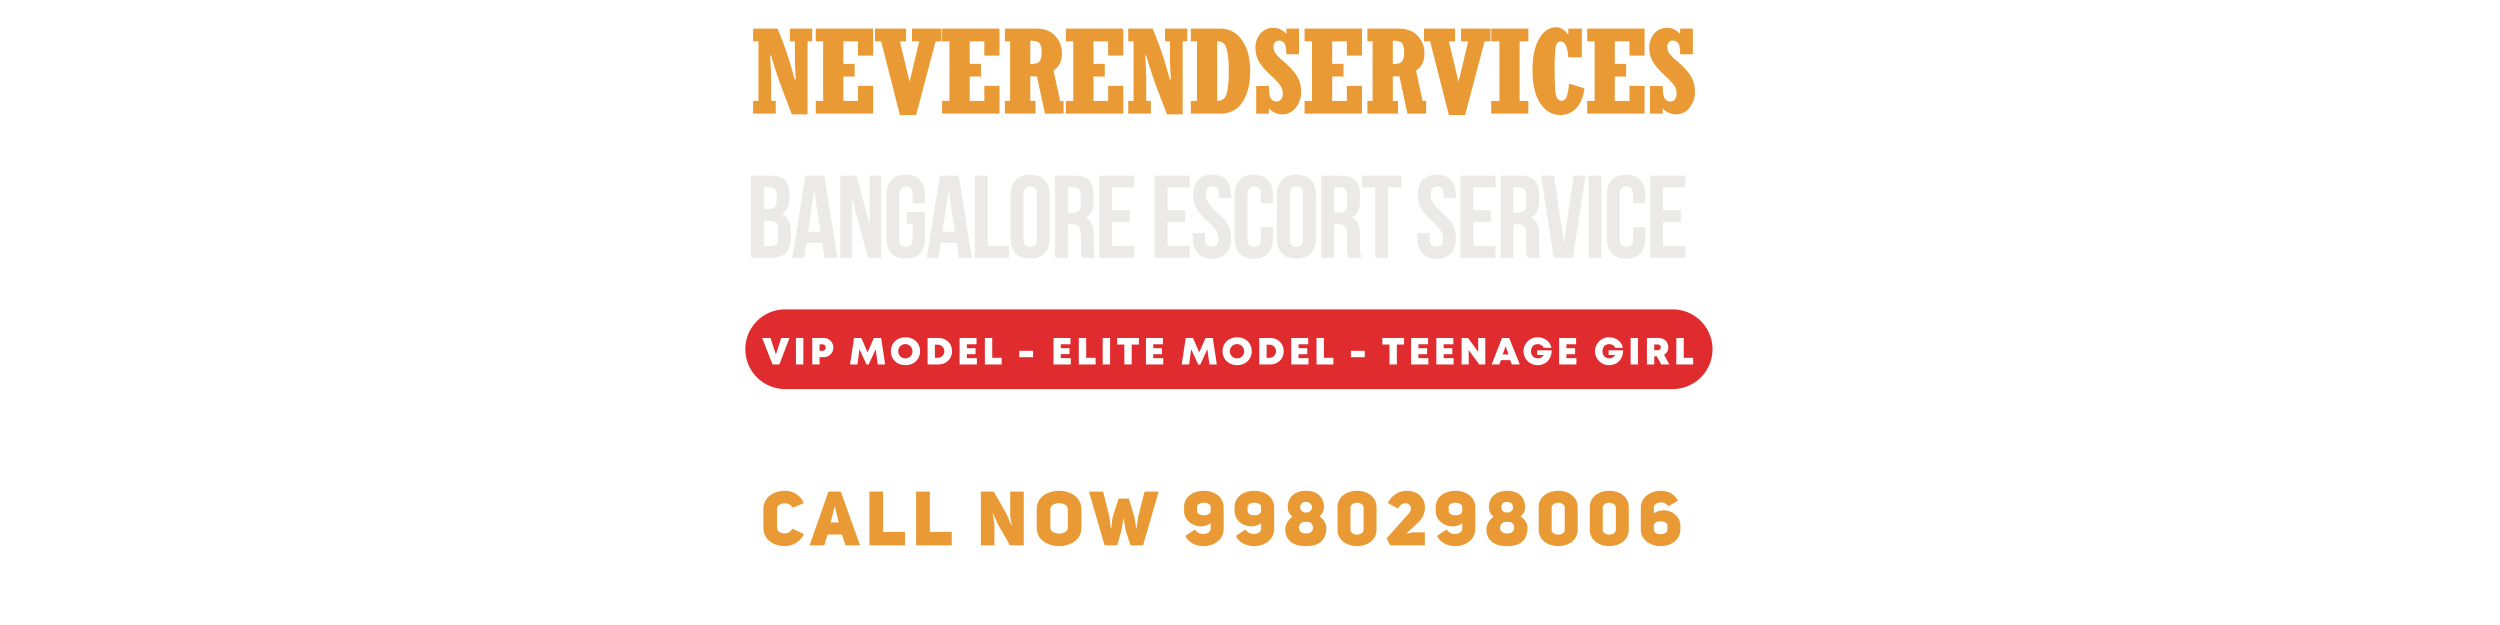
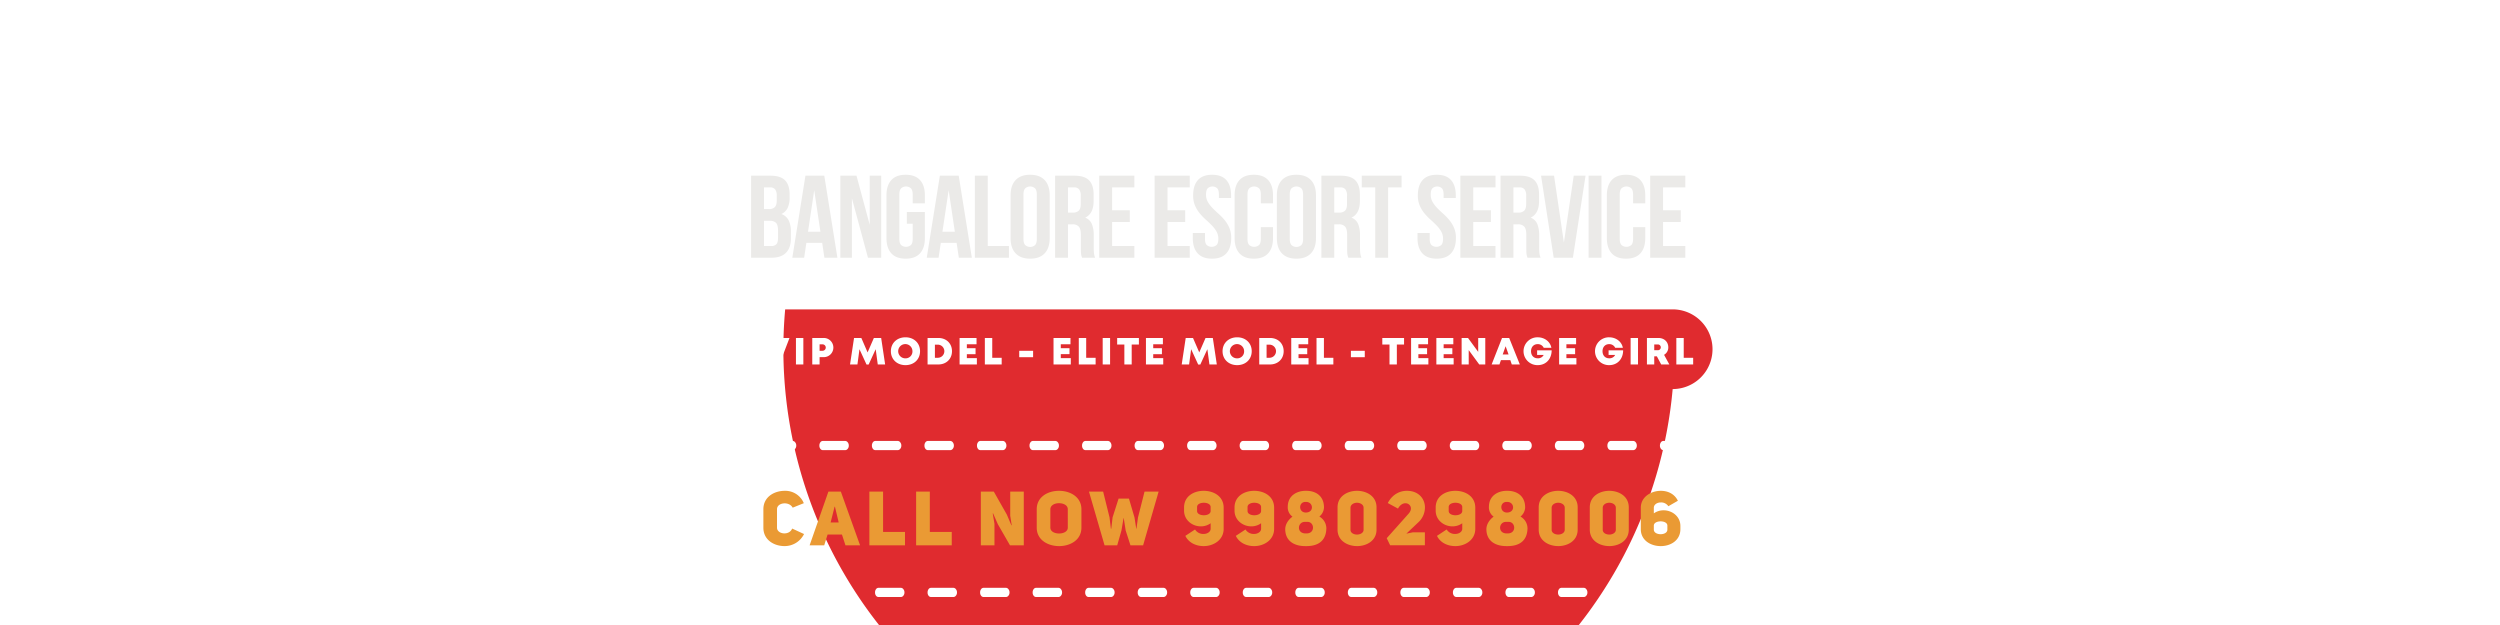
<svg xmlns="http://www.w3.org/2000/svg" width="1600" height="400" viewBox="0 0 1600 400">
  <defs>
    <style>
      .cls-1 {
        fill: #ea9a34;
      }

      .cls-1, .cls-2, .cls-3, .cls-4 {
        fill-rule: evenodd;
      }

      .cls-2 {
        fill: #ebeae8;
        filter: url(#filter);
      }

      .cls-3 {
        fill: #e02b2f;
      }

      .cls-4 {
        fill: #fff;
      }
    </style>
    <filter id="filter" x="468" y="99" width="624" height="80" filterUnits="userSpaceOnUse">
      <feOffset result="offset" dx="-5.196" dy="3" in="SourceAlpha" />
      <feGaussianBlur result="blur" stdDeviation="3.606" />
      <feFlood result="flood" flood-color="#231f20" flood-opacity="0.35" />
      <feComposite result="composite" operator="in" in2="blur" />
      <feBlend result="blend" in="SourceGraphic" />
    </filter>
  </defs>
-   <path id="neverendservices" class="cls-1" d="M496.492,72.727V64.588h-2.951V53.952q0-9.008-.718-18.434h0.718q1.966,7,4.142,13.324t4.936,13.437l4.161,10.9h10.061V26.434h2.95V18.3h-14.26v8.138h3.178V37.07q0,1.78.529,13.778h-0.681A226.216,226.216,0,0,0,497.626,18.3H482.005v8.138h3.4V64.588h-3.4v8.138h14.487Zm62.325,0V54.974h-9.683v9.614h-9.38V48.994h7.224V40.856h-7.224V26.434h9.38v9.16h9.683V18.3H522.09v8.138h4.728V64.588H522.09v8.138h36.727Zm27.5,0.871,12.467-47.163h3.744V18.3H583.7v8.138h4.59L582.127,52.4,575.9,26.434h3.979V18.3H560.02v8.138h3.895L575.931,73.6h10.391Zm53.346-.871V54.974h-9.683v9.614h-9.38V48.994h7.224V40.856h-7.224V26.434h9.38v9.16h9.683V18.3H602.942v8.138h4.727V64.588h-4.727v8.138h36.726Zm23.065,0V64.588H659.4V48.842h4.236l5.13,23.884H680.7V64.588h-2.232l-4.195-19.381a13.253,13.253,0,0,0,4.1-4.675,14.228,14.228,0,0,0,1.229-6.264,15.775,15.775,0,0,0-4.388-11.45Q670.826,18.3,663.338,18.3h-20.2v8.138h3.329V64.588H643.14v8.138h19.593Zm2.742-44.8a10.009,10.009,0,0,1,1.191,5.356q0,4.088-1.267,5.9t-6,1.817V26.056Q664.284,26.056,665.475,27.929Zm53.418,44.8V54.974H709.21v9.614h-9.38V48.994h7.224V40.856H699.83V26.434h9.38v9.16h9.683V18.3H682.166v8.138h4.728V64.588h-4.728v8.138h36.727Zm17.656,0V64.588H733.6V53.952q0-9.008-.718-18.434H733.6q1.966,7,4.142,13.324t4.936,13.437l4.161,10.9H756.9V26.434h2.95V18.3h-14.26v8.138h3.178V37.07q0,1.78.529,13.778h-0.681A226.216,226.216,0,0,0,737.683,18.3H722.062v8.138h3.4V64.588h-3.4v8.138h14.487Zm44.434,0q9.381,0,14.26-7.495t4.879-19.645q0-12.566-5.276-19.929T780.983,18.3H762.147v8.138h3.9V64.588h-3.9v8.138h18.836Zm2.062-45.062q1.532,1.23,2.439,5.318a61.333,61.333,0,0,1,.908,12.3,72.511,72.511,0,0,1-.775,12.321q-0.775,4.145-2.326,5.564a6.153,6.153,0,0,1-4.312,1.419V26.434A6.3,6.3,0,0,1,783.045,27.664ZM812.1,72.727V69.32a11.419,11.419,0,0,0,8.359,3.861,10.974,10.974,0,0,0,8.757-4.164,15.741,15.741,0,0,0,3.5-10.485,19.3,19.3,0,0,0-2.307-9.236q-2.307-4.315-9.784-10.763a25.461,25.461,0,0,1-4.448-4.544,7.02,7.02,0,0,1-1.124-3.967,4.3,4.3,0,0,1,.964-2.947,3.279,3.279,0,0,1,2.591-1.1,3.919,3.919,0,0,1,3.442,1.779q1.211,1.78,1.21,6.965h8.132V18.3h-8.132V21.7a14.981,14.981,0,0,0-4.311-3.123,11.2,11.2,0,0,0-4.237-.738,10.212,10.212,0,0,0-8.056,3.653,13.76,13.76,0,0,0-3.177,9.368,18.106,18.106,0,0,0,1.815,7.684q1.816,3.9,8.379,9.975,4.866,4.558,6.092,6.784a8.859,8.859,0,0,1,1.226,4.264,6.462,6.462,0,0,1-1.078,3.963,3.547,3.547,0,0,1-3.007,1.434,4.087,4.087,0,0,1-3.48-1.855Q812.1,61.258,812.1,55.05h-8.132V72.727H812.1Zm59.565,0V54.974h-9.683v9.614h-9.38V48.994h7.224V40.856h-7.224V26.434h9.38v9.16h9.683V18.3H834.942v8.138h4.728V64.588h-4.728v8.138h36.727Zm23.064,0V64.588h-3.328V48.842h4.236l5.13,23.884H912.7V64.588h-2.231l-4.195-19.381a13.253,13.253,0,0,0,4.1-4.675,14.228,14.228,0,0,0,1.229-6.264,15.775,15.775,0,0,0-4.388-11.45Q902.827,18.3,895.338,18.3h-20.2v8.138h3.328V64.588h-3.328v8.138h19.592Zm2.742-44.8a10,10,0,0,1,1.192,5.356q0,4.088-1.267,5.9t-6,1.817V26.056Q896.285,26.056,897.475,27.929ZM937.67,73.6l12.467-47.163h3.744V18.3H935.045v8.138h4.591L933.476,52.4l-6.229-25.966h3.978V18.3H911.368v8.138h3.9L927.279,73.6H937.67Zm40.486-.871V64.588h-5.6V26.434h5.6V18.3h-23.79v8.138h5.257V64.588h-5.257v8.138h23.79ZM1002.72,61.8q-1.05,2.677-3.277,2.677-2.836,0-3.65-3.789T994.98,44.7a125.387,125.387,0,0,1,.53-14.057q0.53-4.054,3.328-4.054,4.2,0,4.882,10.106h8.66V18.3h-8.66v3.747h-0.15q-3.33-4.579-7.758-4.58-6.391,0-10.7,7.267T980.8,44.754q0,13.778,4.936,21.31T998.611,73.6a13.538,13.538,0,0,0,10.329-4.523c2.8-3.015,4.48-7.223,5.07-12.624L1004.1,53.5A29.734,29.734,0,0,1,1002.72,61.8Zm49.82,10.929V54.974h-9.68v9.614h-9.38V48.994h7.22V40.856h-7.22V26.434h9.38v9.16h9.68V18.3h-36.73v8.138h4.73V64.588h-4.73v8.138h36.73Zm11.6,0V69.32a11.436,11.436,0,0,0,8.36,3.861,10.969,10.969,0,0,0,8.76-4.164,15.752,15.752,0,0,0,3.5-10.485,19.278,19.278,0,0,0-2.31-9.236q-2.31-4.315-9.78-10.763a25.311,25.311,0,0,1-4.45-4.544,7.024,7.024,0,0,1-1.13-3.967,4.317,4.317,0,0,1,.97-2.947,3.264,3.264,0,0,1,2.59-1.1,3.916,3.916,0,0,1,3.44,1.779q1.215,1.78,1.21,6.965h8.13V18.3h-8.13V21.7a14.925,14.925,0,0,0-4.31-3.123,11.192,11.192,0,0,0-4.24-.738,10.207,10.207,0,0,0-8.05,3.653,13.752,13.752,0,0,0-3.18,9.368,18.115,18.115,0,0,0,1.82,7.684q1.815,3.9,8.37,9.975,4.875,4.558,6.1,6.784a8.925,8.925,0,0,1,1.22,4.264,6.455,6.455,0,0,1-1.08,3.963,3.531,3.531,0,0,1-3,1.434,4.079,4.079,0,0,1-3.48-1.855q-1.335-1.854-1.33-8.062h-8.13V72.727h8.13Z" />
  <path id="bangalore_escort_service" data-name="bangalore escort service" class="cls-2" d="M485.9,109.448v52.5h12.965q6.221,0,9.368-3.188t3.148-9.262v-4.275a16.3,16.3,0,0,0-1.387-7.088,8.237,8.237,0,0,0-4.759-4.162,8.1,8.1,0,0,0,4.047-3.9,15.291,15.291,0,0,0,1.274-6.675v-1.875q0-6.075-2.885-9.075t-9.33-3H485.9Zm11.916,28.875a5.321,5.321,0,0,1,4.084,1.35q1.238,1.35,1.237,5.025v4.575q0,2.925-1.087,4.05a4.231,4.231,0,0,1-3.185,1.125h-4.721V138.323h3.672Zm0.3-21.375a3.822,3.822,0,0,1,3.185,1.275,6.671,6.671,0,0,1,1.012,4.125v2.925q0,3.15-1.312,4.35a5.187,5.187,0,0,1-3.635,1.2h-3.222V116.948h3.972Zm34.623-7.5H520.673l-8.394,52.5h7.57l1.424-9.525H531.39l1.424,9.525h8.319Zm-6.445,9.3,3.972,26.55h-7.944Zm34.4,43.2h8.469v-52.5h-7.345v31.425l-8.468-31.425H543.006v52.5h7.42V123.923Zm24.881-21.75h3.747v9.675q0,2.85-1.162,3.975a4.861,4.861,0,0,1-6.22,0q-1.163-1.125-1.162-3.975v-28.35q0-2.85,1.162-4.013a4.743,4.743,0,0,1,6.22,0q1.161,1.164,1.162,4.013v5.625h7.794v-5.1q0-6.375-3.11-9.788t-9.181-3.412q-6.07,0-9.181,3.412t-3.11,9.788v27.3q0,6.375,3.11,9.787t9.181,3.413q6.071,0,9.181-3.413t3.11-9.787V132.7H585.574v7.5Zm33.2-30.75H606.708l-8.393,52.5h7.569l1.424-9.525h10.117l1.424,9.525h8.319Zm-6.445,9.3L616.3,145.3h-7.944Zm16.787,43.2h21.809v-7.5H637.36v-45h-8.244v52.5Zm31.1-40.425q0-2.85,1.162-4.013a4.743,4.743,0,0,1,6.22,0q1.161,1.164,1.162,4.013v28.35q0,2.85-1.162,4.012a4.74,4.74,0,0,1-6.22,0q-1.163-1.161-1.162-4.012v-28.35Zm-8.243,27.825q0,6.375,3.222,9.787t9.293,3.413q6.07,0,9.293-3.413t3.223-9.787v-27.3q0-6.375-3.223-9.788t-9.293-3.412q-6.071,0-9.293,3.412t-3.222,9.788v27.3Zm54.109,12.6a10.948,10.948,0,0,1-.75-2.963,33.906,33.906,0,0,1-.15-3.412v-8.1a18.824,18.824,0,0,0-1.161-7.013,7.385,7.385,0,0,0-4.309-4.162q5.4-2.55,5.4-10.65v-4.125q0-6.075-2.886-9.075t-9.33-3H680.452v52.5H688.7V140.573h2.848a5.132,5.132,0,0,1,4.122,1.5q1.273,1.5,1.274,5.175v8.25q0,1.575.037,2.625a13.84,13.84,0,0,0,.15,1.725,7.567,7.567,0,0,0,.262,1.125c0.1,0.3.2,0.625,0.3,0.975h8.394Zm-13.415-45a3.822,3.822,0,0,1,3.185,1.275,6.671,6.671,0,0,1,1.012,4.125v5.175q0,3.15-1.312,4.35a5.187,5.187,0,0,1-3.635,1.2H688.7V116.948h3.972Zm24.281,0h14.24v-7.5H708.705v52.5h22.484v-7.5h-14.24V139.073h11.317v-7.5H716.949V116.948Zm35.448,0h14.24v-7.5H744.153v52.5h22.484v-7.5H752.4V139.073h11.317v-7.5H752.4V116.948Zm17.612,11.625a20.355,20.355,0,0,0,3,4.95,36.485,36.485,0,0,0,3.859,4.012q2.061,1.839,3.86,3.675a19.91,19.91,0,0,1,3,3.9,9.32,9.32,0,0,1,1.2,4.763q0,2.85-1.162,3.975a4.861,4.861,0,0,1-6.22,0q-1.164-1.125-1.162-3.975v-3.75h-7.794v3.225q0,6.375,3.11,9.787t9.181,3.413q6.071,0,9.18-3.413t3.111-9.787a16.361,16.361,0,0,0-1.2-6.525,20.415,20.415,0,0,0-3-4.95,36.776,36.776,0,0,0-3.86-4.013q-2.062-1.836-3.86-3.675a19.711,19.711,0,0,1-3-3.9,9.291,9.291,0,0,1-1.2-4.762q0-2.85,1.086-4.013a4.546,4.546,0,0,1,6.071,0q1.084,1.164,1.086,4.013V123.7h7.795v-1.65q0-6.375-3.036-9.788t-9.105-3.412q-6.071,0-9.106,3.412t-3.035,9.788A16.344,16.344,0,0,0,770.009,128.573Zm42.118,13.8v7.5q0,2.85-1.162,3.975a4.861,4.861,0,0,1-6.22,0q-1.163-1.125-1.162-3.975v-28.35q0-2.85,1.162-4.013a4.743,4.743,0,0,1,6.22,0q1.161,1.164,1.162,4.013v5.625h7.794v-5.1q0-6.375-3.11-9.788t-9.181-3.412q-6.071,0-9.18,3.412t-3.111,9.788v27.3q0,6.375,3.111,9.787t9.18,3.413q6.071,0,9.181-3.413t3.11-9.787v-6.975h-7.794Zm18.51-20.85q0-2.85,1.162-4.013a4.743,4.743,0,0,1,6.22,0q1.161,1.164,1.162,4.013v28.35q0,2.85-1.162,4.012a4.74,4.74,0,0,1-6.22,0q-1.164-1.161-1.162-4.012v-28.35Zm-8.244,27.825q0,6.375,3.223,9.787t9.293,3.413q6.071,0,9.293-3.413t3.222-9.787v-27.3q0-6.375-3.222-9.788t-9.293-3.412q-6.071,0-9.293,3.412t-3.223,9.788v27.3Zm54.109,12.6a10.982,10.982,0,0,1-.749-2.963,33.612,33.612,0,0,1-.15-3.412v-8.1a18.8,18.8,0,0,0-1.162-7.013,7.382,7.382,0,0,0-4.309-4.162q5.4-2.55,5.4-10.65v-4.125q0-6.075-2.885-9.075t-9.331-3h-12.44v52.5h8.243V140.573h2.848a5.129,5.129,0,0,1,4.122,1.5q1.273,1.5,1.274,5.175v8.25q0,1.575.038,2.625a13.65,13.65,0,0,0,.15,1.725,7.444,7.444,0,0,0,.262,1.125q0.149,0.45.3,0.975H876.5Zm-13.414-45a3.822,3.822,0,0,1,3.185,1.275,6.671,6.671,0,0,1,1.011,4.125v5.175q0,3.15-1.311,4.35a5.187,5.187,0,0,1-3.635,1.2h-3.223V116.948h3.973Zm13.639,0h8.618v45h8.244v-45h8.619v-7.5H876.727v7.5Zm37.1,11.625a20.418,20.418,0,0,0,3,4.95,36.578,36.578,0,0,0,3.859,4.012q2.061,1.839,3.86,3.675a19.91,19.91,0,0,1,3,3.9,9.32,9.32,0,0,1,1.2,4.763q0,2.85-1.162,3.975a4.861,4.861,0,0,1-6.22,0q-1.162-1.125-1.162-3.975v-3.75H912.4v3.225q0,6.375,3.11,9.787t9.181,3.413q6.07,0,9.181-3.413t3.11-9.787a16.378,16.378,0,0,0-1.2-6.525,20.449,20.449,0,0,0-3-4.95,36.776,36.776,0,0,0-3.86-4.013q-2.061-1.836-3.859-3.675a19.754,19.754,0,0,1-3-3.9,9.291,9.291,0,0,1-1.2-4.762q0-2.85,1.086-4.013a4.546,4.546,0,0,1,6.071,0q1.086,1.164,1.087,4.013V123.7h7.794v-1.65q0-6.375-3.035-9.788t-9.106-3.412q-6.071,0-9.106,3.412t-3.035,9.788A16.344,16.344,0,0,0,913.823,128.573Zm34.249-11.625h14.239v-7.5H939.828v52.5h22.483v-7.5H948.072V139.073h11.316v-7.5H948.072V116.948Zm43.092,45a10.982,10.982,0,0,1-.749-2.963,33.612,33.612,0,0,1-.15-3.412v-8.1a18.8,18.8,0,0,0-1.162-7.013,7.382,7.382,0,0,0-4.309-4.162q5.4-2.55,5.4-10.65v-4.125q0-6.075-2.885-9.075t-9.331-3h-12.44v52.5h8.243V140.573h2.848a5.129,5.129,0,0,1,4.122,1.5q1.274,1.5,1.274,5.175v8.25q0,1.575.038,2.625a13.65,13.65,0,0,0,.15,1.725,7.444,7.444,0,0,0,.262,1.125q0.149,0.45.3,0.975h8.393Zm-13.415-45a3.822,3.822,0,0,1,3.186,1.275,6.671,6.671,0,0,1,1.011,4.125v5.175q0,3.15-1.311,4.35a5.187,5.187,0,0,1-3.635,1.2h-3.223V116.948h3.972Zm22.034-7.5h-8.319l8.094,52.5h12.292l8.09-52.5h-7.57l-6.29,42.825Zm22.107,52.5h8.24v-52.5h-8.24v52.5Zm28.48-19.575v7.5c0,1.9-.39,3.225-1.16,3.975a4.861,4.861,0,0,1-6.22,0q-1.17-1.125-1.17-3.975v-28.35q0-2.85,1.17-4.013a4.743,4.743,0,0,1,6.22,0c0.77,0.776,1.16,2.113,1.16,4.013v5.625h7.79v-5.1q0-6.375-3.11-9.788t-9.18-3.412q-6.075,0-9.18,3.412t-3.11,9.788v27.3q0,6.375,3.11,9.787t9.18,3.413q6.075,0,9.18-3.413t3.11-9.787v-6.975h-7.79Zm19.18-25.425h14.24v-7.5h-22.48v52.5h22.48v-7.5h-14.24V139.073h11.32v-7.5h-11.32V116.948Z" />
-   <path id="Rounded_Rectangle_1" data-name="Rounded Rectangle 1" class="cls-3" d="M502.51,198h568a25.5,25.5,0,0,1,0,51h-568A25.5,25.5,0,0,1,502.51,198Z" />
+   <path id="Rounded_Rectangle_1" data-name="Rounded Rectangle 1" class="cls-3" d="M502.51,198h568a25.5,25.5,0,0,1,0,51A25.5,25.5,0,0,1,502.51,198Z" />
  <path id="_------------------" data-name="------------------" class="cls-4" d="M507.349,288.09a2.044,2.044,0,0,0,1.541-.825,3.079,3.079,0,0,0,.715-2.09,3.187,3.187,0,0,0-.715-2.117,2.027,2.027,0,0,0-1.541-.853H493.042a1.941,1.941,0,0,0-1.624.853,3.453,3.453,0,0,0-.632,2.117,3.332,3.332,0,0,0,.632,2.09,1.96,1.96,0,0,0,1.624.825h14.307Zm33.623,0a2.044,2.044,0,0,0,1.54-.825,3.074,3.074,0,0,0,.716-2.09,3.182,3.182,0,0,0-.716-2.117,2.027,2.027,0,0,0-1.54-.853H526.664a1.939,1.939,0,0,0-1.623.853,3.454,3.454,0,0,0-.633,2.117,3.333,3.333,0,0,0,.633,2.09,1.958,1.958,0,0,0,1.623.825h14.308Zm33.622,0a2.048,2.048,0,0,0,1.541-.825,3.079,3.079,0,0,0,.715-2.09,3.187,3.187,0,0,0-.715-2.117,2.03,2.03,0,0,0-1.541-.853H560.286a1.939,1.939,0,0,0-1.623.853,3.454,3.454,0,0,0-.633,2.117,3.333,3.333,0,0,0,.633,2.09,1.958,1.958,0,0,0,1.623.825h14.308Zm33.622,0a2.046,2.046,0,0,0,1.541-.825,3.079,3.079,0,0,0,.715-2.09,3.187,3.187,0,0,0-.715-2.117,2.028,2.028,0,0,0-1.541-.853H593.909a1.941,1.941,0,0,0-1.624.853,3.454,3.454,0,0,0-.633,2.117,3.333,3.333,0,0,0,.633,2.09,1.96,1.96,0,0,0,1.624.825h14.307Zm33.622,0a2.044,2.044,0,0,0,1.541-.825,3.074,3.074,0,0,0,.716-2.09,3.182,3.182,0,0,0-.716-2.117,2.027,2.027,0,0,0-1.541-.853H627.531a1.939,1.939,0,0,0-1.623.853,3.448,3.448,0,0,0-.633,2.117,3.326,3.326,0,0,0,.633,2.09,1.958,1.958,0,0,0,1.623.825h14.307Zm33.623,0a2.044,2.044,0,0,0,1.54-.825,3.074,3.074,0,0,0,.716-2.09,3.182,3.182,0,0,0-.716-2.117,2.027,2.027,0,0,0-1.54-.853H661.153a1.939,1.939,0,0,0-1.623.853,3.454,3.454,0,0,0-.633,2.117,3.333,3.333,0,0,0,.633,2.09,1.958,1.958,0,0,0,1.623.825h14.308Zm33.622,0a2.046,2.046,0,0,0,1.541-.825,3.079,3.079,0,0,0,.715-2.09,3.187,3.187,0,0,0-.715-2.117,2.028,2.028,0,0,0-1.541-.853H694.775a1.939,1.939,0,0,0-1.623.853,3.454,3.454,0,0,0-.633,2.117,3.333,3.333,0,0,0,.633,2.09,1.958,1.958,0,0,0,1.623.825h14.308Zm33.622,0a2.044,2.044,0,0,0,1.541-.825,3.079,3.079,0,0,0,.715-2.09,3.187,3.187,0,0,0-.715-2.117,2.027,2.027,0,0,0-1.541-.853H728.4a1.941,1.941,0,0,0-1.624.853,3.453,3.453,0,0,0-.632,2.117,3.332,3.332,0,0,0,.632,2.09,1.96,1.96,0,0,0,1.624.825h14.307Zm33.623,0a2.044,2.044,0,0,0,1.54-.825,3.074,3.074,0,0,0,.716-2.09,3.182,3.182,0,0,0-.716-2.117,2.027,2.027,0,0,0-1.54-.853H762.02a1.939,1.939,0,0,0-1.623.853,3.454,3.454,0,0,0-.633,2.117,3.333,3.333,0,0,0,.633,2.09,1.958,1.958,0,0,0,1.623.825h14.308Zm33.622,0a2.048,2.048,0,0,0,1.541-.825,3.079,3.079,0,0,0,.715-2.09,3.187,3.187,0,0,0-.715-2.117,2.03,2.03,0,0,0-1.541-.853H795.642a1.939,1.939,0,0,0-1.623.853,3.454,3.454,0,0,0-.633,2.117,3.333,3.333,0,0,0,.633,2.09,1.958,1.958,0,0,0,1.623.825H809.95Zm33.622,0a2.046,2.046,0,0,0,1.541-.825,3.079,3.079,0,0,0,.715-2.09,3.187,3.187,0,0,0-.715-2.117,2.028,2.028,0,0,0-1.541-.853H829.265a1.941,1.941,0,0,0-1.624.853,3.454,3.454,0,0,0-.633,2.117,3.333,3.333,0,0,0,.633,2.09,1.96,1.96,0,0,0,1.624.825h14.307Zm33.622,0a2.044,2.044,0,0,0,1.541-.825,3.079,3.079,0,0,0,.716-2.09,3.188,3.188,0,0,0-.716-2.117,2.027,2.027,0,0,0-1.541-.853H862.887a1.939,1.939,0,0,0-1.623.853,3.448,3.448,0,0,0-.633,2.117,3.326,3.326,0,0,0,.633,2.09,1.958,1.958,0,0,0,1.623.825h14.307Zm33.623,0a2.044,2.044,0,0,0,1.54-.825,3.074,3.074,0,0,0,.716-2.09,3.182,3.182,0,0,0-.716-2.117,2.027,2.027,0,0,0-1.54-.853H896.509a1.939,1.939,0,0,0-1.623.853,3.454,3.454,0,0,0-.633,2.117,3.333,3.333,0,0,0,.633,2.09,1.958,1.958,0,0,0,1.623.825h14.308Zm33.622,0a2.048,2.048,0,0,0,1.541-.825,3.079,3.079,0,0,0,.715-2.09,3.187,3.187,0,0,0-.715-2.117,2.03,2.03,0,0,0-1.541-.853H930.131a1.939,1.939,0,0,0-1.623.853,3.454,3.454,0,0,0-.633,2.117,3.333,3.333,0,0,0,.633,2.09,1.958,1.958,0,0,0,1.623.825h14.308Zm33.622,0a2.046,2.046,0,0,0,1.541-.825,3.079,3.079,0,0,0,.715-2.09,3.187,3.187,0,0,0-.715-2.117,2.028,2.028,0,0,0-1.541-.853H963.754a1.941,1.941,0,0,0-1.624.853,3.453,3.453,0,0,0-.632,2.117,3.332,3.332,0,0,0,.632,2.09,1.96,1.96,0,0,0,1.624.825h14.307Zm33.619,0a2.033,2.033,0,0,0,1.54-.825,3.062,3.062,0,0,0,.72-2.09,3.17,3.17,0,0,0-.72-2.117,2.016,2.016,0,0,0-1.54-.853h-14.3a1.939,1.939,0,0,0-1.623.853,3.448,3.448,0,0,0-.633,2.117,3.326,3.326,0,0,0,.633,2.09,1.958,1.958,0,0,0,1.623.825h14.3Zm33.63,0a2.049,2.049,0,0,0,1.54-.825,3.106,3.106,0,0,0,.71-2.09,3.216,3.216,0,0,0-.71-2.117,2.031,2.031,0,0,0-1.54-.853H1031a1.963,1.963,0,0,0-1.63.853,3.466,3.466,0,0,0-.63,2.117,3.344,3.344,0,0,0,.63,2.09,1.982,1.982,0,0,0,1.63.825h14.31Zm33.62,0a2.049,2.049,0,0,0,1.54-.825,3.056,3.056,0,0,0,.71-2.09,3.163,3.163,0,0,0-.71-2.117,2.031,2.031,0,0,0-1.54-.853h-14.31a1.933,1.933,0,0,0-1.62.853,3.47,3.47,0,0,0-.64,2.117,3.348,3.348,0,0,0,.64,2.09,1.951,1.951,0,0,0,1.62.825h14.31Z" />
  <path id="_------------------_copy" data-name="------------------ copy" class="cls-4" d="M509.349,382.09a2.044,2.044,0,0,0,1.541-.825,3.079,3.079,0,0,0,.715-2.09,3.187,3.187,0,0,0-.715-2.117,2.027,2.027,0,0,0-1.541-.853H495.042a1.941,1.941,0,0,0-1.624.853,3.453,3.453,0,0,0-.632,2.117,3.332,3.332,0,0,0,.632,2.09,1.96,1.96,0,0,0,1.624.825h14.307Zm33.623,0a2.044,2.044,0,0,0,1.54-.825,3.074,3.074,0,0,0,.716-2.09,3.182,3.182,0,0,0-.716-2.117,2.027,2.027,0,0,0-1.54-.853H528.664a1.939,1.939,0,0,0-1.623.853,3.454,3.454,0,0,0-.633,2.117,3.333,3.333,0,0,0,.633,2.09,1.958,1.958,0,0,0,1.623.825h14.308Zm33.622,0a2.048,2.048,0,0,0,1.541-.825,3.079,3.079,0,0,0,.715-2.09,3.187,3.187,0,0,0-.715-2.117,2.03,2.03,0,0,0-1.541-.853H562.286a1.939,1.939,0,0,0-1.623.853,3.454,3.454,0,0,0-.633,2.117,3.333,3.333,0,0,0,.633,2.09,1.958,1.958,0,0,0,1.623.825h14.308Zm33.622,0a2.046,2.046,0,0,0,1.541-.825,3.079,3.079,0,0,0,.715-2.09,3.187,3.187,0,0,0-.715-2.117,2.028,2.028,0,0,0-1.541-.853H595.909a1.941,1.941,0,0,0-1.624.853,3.454,3.454,0,0,0-.633,2.117,3.333,3.333,0,0,0,.633,2.09,1.96,1.96,0,0,0,1.624.825h14.307Zm33.622,0a2.044,2.044,0,0,0,1.541-.825,3.074,3.074,0,0,0,.716-2.09,3.182,3.182,0,0,0-.716-2.117,2.027,2.027,0,0,0-1.541-.853H629.531a1.939,1.939,0,0,0-1.623.853,3.448,3.448,0,0,0-.633,2.117,3.326,3.326,0,0,0,.633,2.09,1.958,1.958,0,0,0,1.623.825h14.307Zm33.623,0a2.044,2.044,0,0,0,1.54-.825,3.074,3.074,0,0,0,.716-2.09,3.182,3.182,0,0,0-.716-2.117,2.027,2.027,0,0,0-1.54-.853H663.153a1.939,1.939,0,0,0-1.623.853,3.454,3.454,0,0,0-.633,2.117,3.333,3.333,0,0,0,.633,2.09,1.958,1.958,0,0,0,1.623.825h14.308Zm33.622,0a2.046,2.046,0,0,0,1.541-.825,3.079,3.079,0,0,0,.715-2.09,3.187,3.187,0,0,0-.715-2.117,2.028,2.028,0,0,0-1.541-.853H696.775a1.939,1.939,0,0,0-1.623.853,3.454,3.454,0,0,0-.633,2.117,3.333,3.333,0,0,0,.633,2.09,1.958,1.958,0,0,0,1.623.825h14.308Zm33.622,0a2.044,2.044,0,0,0,1.541-.825,3.079,3.079,0,0,0,.715-2.09,3.187,3.187,0,0,0-.715-2.117,2.027,2.027,0,0,0-1.541-.853H730.4a1.941,1.941,0,0,0-1.624.853,3.453,3.453,0,0,0-.632,2.117,3.332,3.332,0,0,0,.632,2.09,1.96,1.96,0,0,0,1.624.825h14.307Zm33.623,0a2.044,2.044,0,0,0,1.54-.825,3.074,3.074,0,0,0,.716-2.09,3.182,3.182,0,0,0-.716-2.117,2.027,2.027,0,0,0-1.54-.853H764.02a1.939,1.939,0,0,0-1.623.853,3.454,3.454,0,0,0-.633,2.117,3.333,3.333,0,0,0,.633,2.09,1.958,1.958,0,0,0,1.623.825h14.308Zm33.622,0a2.048,2.048,0,0,0,1.541-.825,3.079,3.079,0,0,0,.715-2.09,3.187,3.187,0,0,0-.715-2.117,2.03,2.03,0,0,0-1.541-.853H797.642a1.939,1.939,0,0,0-1.623.853,3.454,3.454,0,0,0-.633,2.117,3.333,3.333,0,0,0,.633,2.09,1.958,1.958,0,0,0,1.623.825H811.95Zm33.622,0a2.046,2.046,0,0,0,1.541-.825,3.079,3.079,0,0,0,.715-2.09,3.187,3.187,0,0,0-.715-2.117,2.028,2.028,0,0,0-1.541-.853H831.265a1.941,1.941,0,0,0-1.624.853,3.454,3.454,0,0,0-.633,2.117,3.333,3.333,0,0,0,.633,2.09,1.96,1.96,0,0,0,1.624.825h14.307Zm33.622,0a2.044,2.044,0,0,0,1.541-.825,3.079,3.079,0,0,0,.716-2.09,3.188,3.188,0,0,0-.716-2.117,2.027,2.027,0,0,0-1.541-.853H864.887a1.939,1.939,0,0,0-1.623.853,3.448,3.448,0,0,0-.633,2.117,3.326,3.326,0,0,0,.633,2.09,1.958,1.958,0,0,0,1.623.825h14.307Zm33.623,0a2.044,2.044,0,0,0,1.54-.825,3.074,3.074,0,0,0,.716-2.09,3.182,3.182,0,0,0-.716-2.117,2.027,2.027,0,0,0-1.54-.853H898.509a1.939,1.939,0,0,0-1.623.853,3.454,3.454,0,0,0-.633,2.117,3.333,3.333,0,0,0,.633,2.09,1.958,1.958,0,0,0,1.623.825h14.308Zm33.622,0a2.048,2.048,0,0,0,1.541-.825,3.079,3.079,0,0,0,.715-2.09,3.187,3.187,0,0,0-.715-2.117,2.03,2.03,0,0,0-1.541-.853H932.131a1.939,1.939,0,0,0-1.623.853,3.454,3.454,0,0,0-.633,2.117,3.333,3.333,0,0,0,.633,2.09,1.958,1.958,0,0,0,1.623.825h14.308Zm33.622,0a2.046,2.046,0,0,0,1.541-.825,3.079,3.079,0,0,0,.715-2.09,3.187,3.187,0,0,0-.715-2.117,2.028,2.028,0,0,0-1.541-.853H965.754a1.941,1.941,0,0,0-1.624.853,3.453,3.453,0,0,0-.632,2.117,3.332,3.332,0,0,0,.632,2.09,1.96,1.96,0,0,0,1.624.825h14.307Zm33.619,0a2.033,2.033,0,0,0,1.54-.825,3.062,3.062,0,0,0,.72-2.09,3.17,3.17,0,0,0-.72-2.117,2.016,2.016,0,0,0-1.54-.853h-14.3a1.939,1.939,0,0,0-1.623.853,3.448,3.448,0,0,0-.633,2.117,3.326,3.326,0,0,0,.633,2.09,1.958,1.958,0,0,0,1.623.825h14.3Zm33.63,0a2.049,2.049,0,0,0,1.54-.825,3.106,3.106,0,0,0,.71-2.09,3.216,3.216,0,0,0-.71-2.117,2.031,2.031,0,0,0-1.54-.853H1033a1.963,1.963,0,0,0-1.63.853,3.466,3.466,0,0,0-.63,2.117,3.344,3.344,0,0,0,.63,2.09,1.982,1.982,0,0,0,1.63.825h14.31Zm33.62,0a2.049,2.049,0,0,0,1.54-.825,3.056,3.056,0,0,0,.71-2.09,3.163,3.163,0,0,0-.71-2.117,2.031,2.031,0,0,0-1.54-.853h-14.31a1.933,1.933,0,0,0-1.62.853,3.47,3.47,0,0,0-.64,2.117,3.348,3.348,0,0,0,.64,2.09,1.951,1.951,0,0,0,1.62.825h14.31Z" />
  <path id="call_now_9980298006" data-name="call now 9980298006" class="cls-1" d="M506.985,338.278c-1.9,4.763-9.7,3.6-9.7-.535v-11.86c0-4.278,7.7-5.25,10.038-.973l7.115-2.868a12.805,12.805,0,0,0-12.134-7.923c-6.92,0-13.742,3.986-13.742,11.764v11.86c0,7.826,6.822,11.763,13.6,11.763a13.883,13.883,0,0,0,12.426-7.728Zm31.139-23.673h-7.943L518.145,349.02H527.5l2.144-6.9h9.21l2.241,6.9h9.356Zm-6.53,19.784,2.534-10.062h0.244l2.387,10.062h-5.165Zm24.8,14.631h22.8v-8.6H565.169V314.605H556.4V349.02Zm29.92,0h22.805v-8.6H595.089V314.605h-8.771V349.02Zm41.42,0h8.723V335.264l-1.121-6.659,0.244-.049,3.021,6.9,7.8,13.562h8.82V314.605h-8.674v15.6c0.048,0,.926,5.93.974,5.93l-0.243.049-2.924-6.9-8.333-14.68h-8.284V349.02ZM663.506,337.7c0,7.874,7.163,11.811,14.327,11.811s14.278-3.937,14.278-11.811V325.931c0-7.875-7.164-11.812-14.327-11.812s-14.278,3.889-14.278,11.812V337.7Zm8.723-11.764c0-2.528,2.729-3.889,5.458-3.889,2.826,0,5.7,1.216,5.7,3.889V337.7c0,2.479-2.778,3.742-5.555,3.742s-5.6-1.215-5.6-3.742V325.931Zm56.088,5.25-0.975,7.194H727.2l-1.12-7.194-3.558-12.1h-6.627l-3.85,12.055-0.828,7.243h-0.244l-0.877-7.291L706,314.605h-9.064l9.99,34.415h8.089l2.729-9.576,1.315-7.826h0.147l1.218,7.875,3.07,9.527h8.089l9.941-34.415h-9.015Zm30.311,11.763c2.193,4.521,6.968,6.562,11.744,6.562,6.383,0,12.767-3.985,12.767-11.034V324.765c-0.1-7.146-6.335-10.646-12.767-10.646S757.8,317.668,757.8,324.765v2.041c0,8.555,10.38,12.881,17.007,8.069v3.549c0,1.944-2.144,3.305-4.532,3.305a6.189,6.189,0,0,1-5.458-2.868Zm7.5-18.471c0-3.646,8.674-3.6,8.674,0v2.576c0,3.6-8.674,3.646-8.674,0v-2.576Zm24.8,18.471c2.193,4.521,6.968,6.562,11.744,6.562,6.384,0,12.767-3.985,12.767-11.034V324.765c-0.1-7.146-6.335-10.646-12.767-10.646s-12.572,3.549-12.572,10.646v2.041c0,8.555,10.379,12.881,17.006,8.069v3.549c0,1.944-2.144,3.305-4.532,3.305a6.188,6.188,0,0,1-5.457-2.868Zm7.5-18.471c0-3.646,8.674-3.6,8.674,0v2.576c0,3.6-8.674,3.646-8.674,0v-2.576Zm37.669,25.033c8.528,0,12.621-4.277,12.767-11.325a8.718,8.718,0,0,0-4.483-7.583,7.937,7.937,0,0,0,2.973-5.785c0-7.68-5.556-10.694-11.257-10.694h-0.682c-4.386,0-11.257,2.333-11.257,10.354a7.28,7.28,0,0,0,3.021,6.173c-3.069,2.285-4.629,5.3-4.629,8.021,0,6.951,4.971,10.839,12.865,10.839h0.682Zm0.049-28.29c4.532,0.292,4.921,6.805-.439,6.805-4.727,0-4.775-6.708-.292-6.805h0.731Zm-0.78,20.173c-5.75-.146-4.97-7.535-0.146-7.389h1.121c4.97-.437,5.7,7.389-0.146,7.389h-0.829Zm33.136,8.117c5.9,0,12.475-3.256,12.475-10.548V324.716c0-7.34-6.578-10.6-12.475-10.6-5.847,0-12.474,3.257-12.474,10.6v14.242C856.04,346.25,862.667,349.506,868.514,349.506Zm0-27.755c1.95,0,4.191,1.118,4.191,3.208v14.1c0,1.993-2.193,3.062-4.191,3.062-2.1,0-4.19-1.069-4.19-3.062v-14.1C864.324,322.917,866.468,321.751,868.514,321.751Zm26.217,3.743c3.8-6.951,11.452-1.993,6.823,3.208l-14.035,15.749,2.193,4.521h22.221v-8.264h-7.8l-4.044.827,7.6-7.2a12.97,12.97,0,0,0,4.288-9.624c0-5.4-3.947-10.6-11.549-10.6-4.727,0-9.4,2.431-12.231,7.826Zm24.951,17.45c2.192,4.521,6.968,6.562,11.743,6.562,6.384,0,12.768-3.985,12.768-11.034V324.765c-0.1-7.146-6.335-10.646-12.768-10.646s-12.572,3.549-12.572,10.646v2.041c0,8.555,10.38,12.881,17.007,8.069v3.549c0,1.944-2.144,3.305-4.532,3.305a6.189,6.189,0,0,1-5.458-2.868Zm7.5-18.471c0-3.646,8.674-3.6,8.674,0v2.576c0,3.6-8.674,3.646-8.674,0v-2.576Zm37.669,25.033c8.527,0,12.621-4.277,12.767-11.325a8.722,8.722,0,0,0-4.483-7.583,7.939,7.939,0,0,0,2.972-5.785c0-7.68-5.555-10.694-11.256-10.694h-0.683c-4.385,0-11.256,2.333-11.256,10.354a7.28,7.28,0,0,0,3.021,6.173c-3.07,2.285-4.629,5.3-4.629,8.021,0,6.951,4.97,10.839,12.864,10.839h0.683Zm0.048-28.29c4.532,0.292,4.922,6.805-.438,6.805-4.727,0-4.776-6.708-.293-6.805H964.9Zm-0.779,20.173c-5.751-.146-4.971-7.535-0.147-7.389H965.1c4.971-.437,5.7,7.389-0.146,7.389h-0.828Zm33.136,8.117c5.9,0,12.47-3.256,12.47-10.548V324.716c0-7.34-6.57-10.6-12.47-10.6-5.848,0-12.475,3.257-12.475,10.6v14.242C984.785,346.25,991.412,349.506,997.26,349.506Zm0-27.755c1.949,0,4.19,1.118,4.19,3.208v14.1c0,1.993-2.192,3.062-4.19,3.062-2.1,0-4.191-1.069-4.191-3.062v-14.1C993.069,322.917,995.213,321.751,997.26,321.751Zm32.7,27.755c5.89,0,12.47-3.256,12.47-10.548V324.716c0-7.34-6.58-10.6-12.47-10.6-5.85,0-12.48,3.257-12.48,10.6v14.242C1017.48,346.25,1024.11,349.506,1029.96,349.506Zm0-27.755c1.95,0,4.19,1.118,4.19,3.208v14.1c0,1.993-2.19,3.062-4.19,3.062-2.1,0-4.19-1.069-4.19-3.062v-14.1C1025.77,322.917,1027.91,321.751,1029.96,321.751Zm43.9-1.264c-2.09-4.326-6.33-6.368-10.86-6.368-6.39,0-12.87,3.937-12.87,10.84v13.708c0,7.145,6.34,10.839,12.77,10.839s12.57-3.742,12.57-10.839v-2.042c0-8.555-10.38-12.784-17-8.069v-3.548c0-2.188,2.19-3.452,4.53-3.452a5.515,5.515,0,0,1,4.77,2.431Zm-6.72,18.471c0,3.938-8.67,3.889-8.67,0v-2.576c0-3.6,8.67-3.646,8.67,0v2.576Z" />
  <path id="vip_model_-_elite_model_-_teenage_girl" data-name="vip model - elite model - teenage girl" class="cls-4" d="M499.967,216.3l-3.379,10.542L493.124,216.3h-5.333l6.634,16.958h4.353l6.5-16.958h-5.306Zm9.438,16.958h4.737V216.3h-4.737v16.958ZM527.078,216.3h-7.224v16.958h4.685v-4.683h2.539A6.139,6.139,0,1,0,527.078,216.3Zm-0.561,8.195h-1.978v-4.115h1.978A2.058,2.058,0,0,1,526.517,224.492Zm39.971,8.763L563.946,216.3h-4.668l-4.022,9.228-4-9.228h-4.668l-2.566,16.958h4.736l1.306-9.762,4.5,9.79h1.381l4.5-9.794,1.325,9.766h4.716Zm13.026,0.429c5.44,0,9.318-3.711,9.318-8.907s-3.878-8.908-9.318-8.908c-5.455,0-9.347,3.725-9.347,8.908s3.892,8.907,9.347,8.907h0Zm0-4.347a4.561,4.561,0,1,1,4.451-4.56,4.381,4.381,0,0,1-4.451,4.56h0Zm21-13.04h-6.867v16.958h6.867c5.123,0,8.759-3.544,8.759-8.492S605.652,216.3,600.515,216.3Zm-0.22,12.68h-1.952v-8.4h1.952A4.2,4.2,0,0,1,600.295,228.977Zm18.492,0.226v-2.538h5.572v-3.832h-5.572v-2.5h6.2V216.3H614.133v16.958H625.2V229.2h-6.408Zm16.252-.226V216.3H630.3v16.958h10.775v-4.278h-6.038Zm17.271-.379h8.876V224.5H652.31V228.6Zm26.6,0.6v-2.538h5.572v-3.832h-5.572v-2.5h6.2V216.3H674.254v16.958h11.061V229.2h-6.407Zm16.251-.226V216.3h-4.736v16.958H701.2v-4.278h-6.039Zm10.561,4.278h4.736V216.3H705.72v16.958ZM728.892,216.3H714.979V220.5h4.61v12.751h4.694V220.5h4.609V216.3Zm9.167,12.906v-2.538h5.572v-3.832h-5.572v-2.5h6.2V216.3H733.405v16.958h11.062V229.2h-6.408Zm40.7,4.052L776.212,216.3h-4.668l-4.022,9.228-4-9.228h-4.668l-2.566,16.958h4.736l1.306-9.762,4.5,9.79h1.38l4.5-9.794,1.325,9.766h4.716Zm13.026,0.429c5.44,0,9.318-3.711,9.318-8.907s-3.878-8.908-9.318-8.908-9.347,3.725-9.347,8.908,3.892,8.907,9.347,8.907h0Zm0-4.347a4.561,4.561,0,1,1,4.451-4.56,4.381,4.381,0,0,1-4.451,4.56h0Zm21-13.04h-6.867v16.958h6.867c5.123,0,8.759-3.544,8.759-8.492S817.918,216.3,812.781,216.3Zm-0.22,12.68h-1.952v-8.4h1.952A4.2,4.2,0,0,1,812.561,228.977Zm18.492,0.226v-2.538h5.572v-3.832h-5.572v-2.5h6.2V216.3H826.4v16.958h11.062V229.2h-6.408Zm16.251-.226V216.3h-4.736v16.958h10.775v-4.278H847.3Zm17.272-.379h8.876V224.5h-8.876V228.6Zm34.013-12.3H884.676V220.5h4.609v12.751h4.7V220.5h4.609V216.3Zm9.166,12.906v-2.538h5.573v-3.832h-5.573v-2.5h6.2V216.3H903.1v16.958h11.061V229.2h-6.408Zm16.17,0v-2.538H929.5v-3.832h-5.573v-2.5h6.2V216.3H919.271v16.958h11.062V229.2h-6.408ZM946.047,216.3v8.9l-6.515-8.9h-4.091v16.958h4.529v-9.2l6.741,9.2h3.866V216.3h-4.53Zm21.5,16.958h5.147L965.878,216.3h-4.569l-6.665,16.958h5.009l0.94-2.754h6.014Zm-2.076-6.41h-3.735l1.859-5.255Zm18.283-2.652v2.945h4.214a4.02,4.02,0,0,1-3.847,2.171c-2.57,0-4.255-1.837-4.255-4.519,0-2.709,1.713-4.546,4.255-4.546a4.114,4.114,0,0,1,3.862,2.347h4.9c-0.718-3.941-4.356-6.723-8.8-6.723a8.909,8.909,0,1,0,.041,17.816c5.314,0,8.938-3.943,8.938-9.492h-9.3Zm18.741,5.01v-2.538h5.58v-3.832h-5.58v-2.5h6.21V216.3H997.841v16.958H1008.9V229.2h-6.41Zm27-5.01v2.945h4.22a4.035,4.035,0,0,1-3.85,2.171c-2.57,0-4.25-1.837-4.25-4.519,0-2.709,1.71-4.546,4.25-4.546a4.107,4.107,0,0,1,3.86,2.347h4.9c-0.72-3.941-4.35-6.723-8.8-6.723a8.909,8.909,0,1,0,.04,17.816c5.31,0,8.94-3.943,8.94-9.492h-9.31Zm14.1,9.062h4.73V216.3h-4.73v16.958Zm19.57,0h5.21l-3.37-6.167a5.428,5.428,0,0,0,2.7-4.789c0-3.545-2.65-6-6.31-6h-7.36v16.958h4.68v-5.188h1.69Zm-4.45-12.806h2.13a1.853,1.853,0,1,1,0,3.682h-2.13v-3.682Zm18.87,8.528V216.3h-4.73v16.958h10.77v-4.278h-6.04Z" />
</svg>